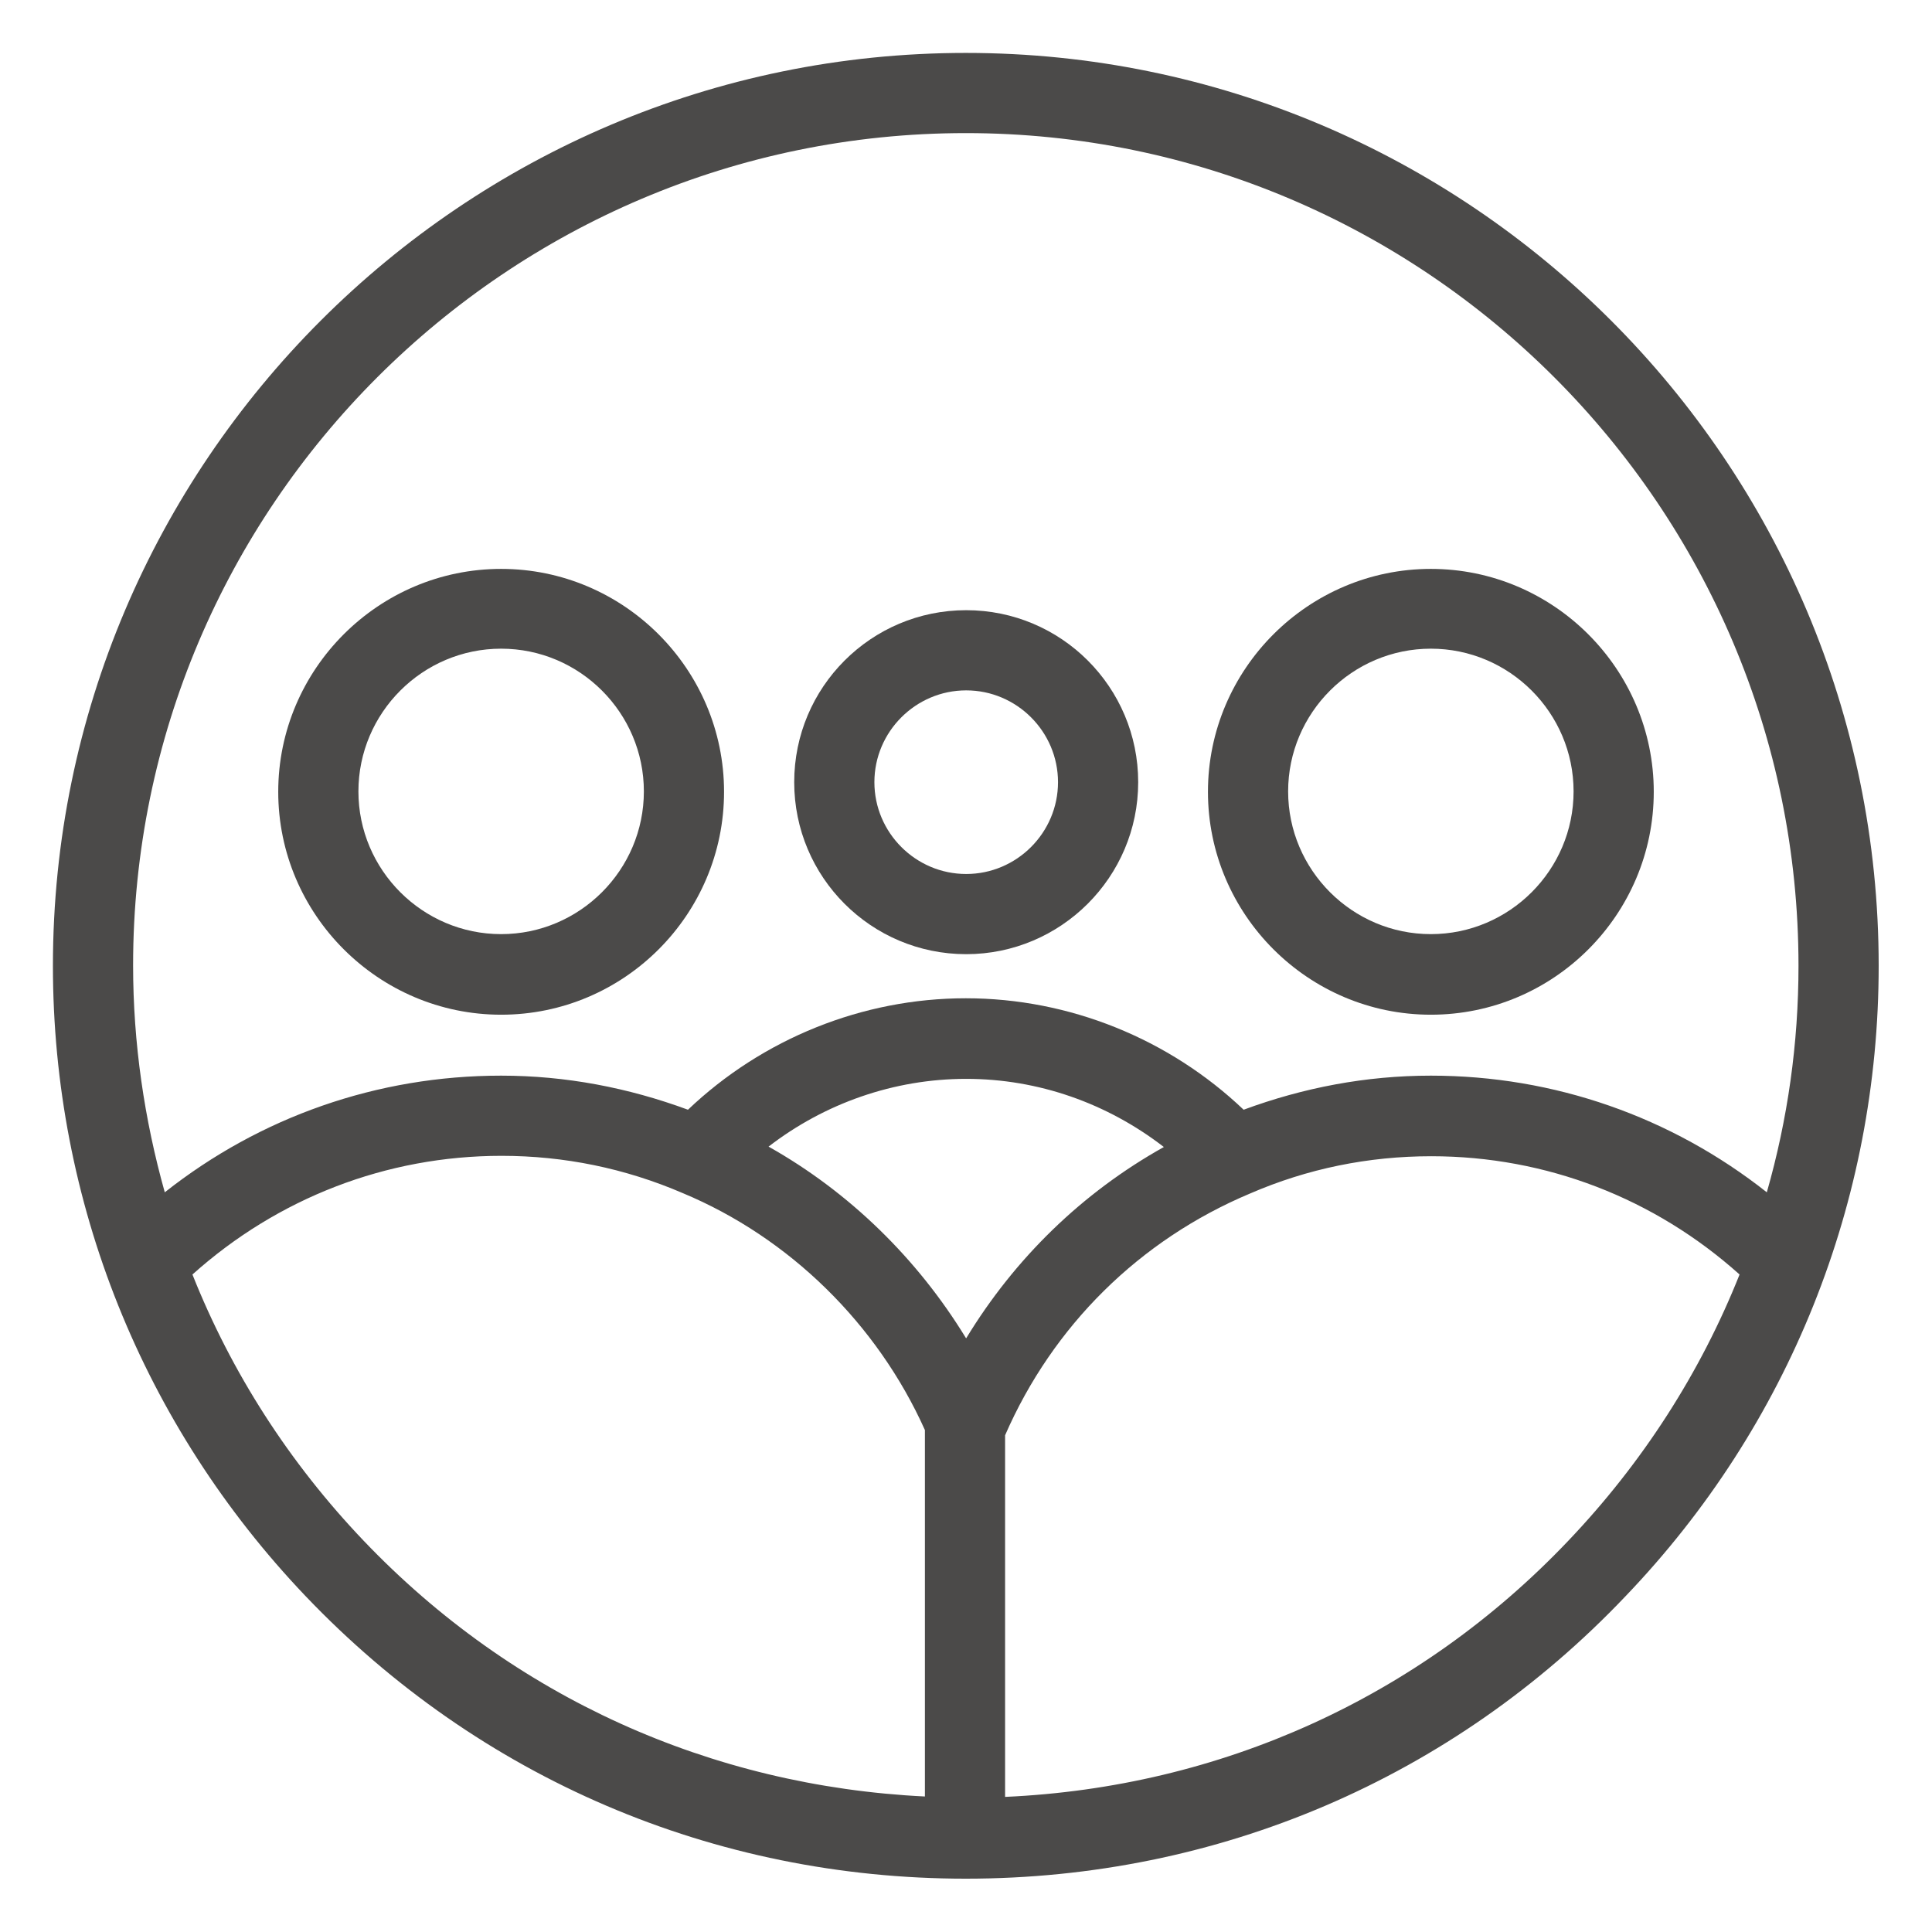
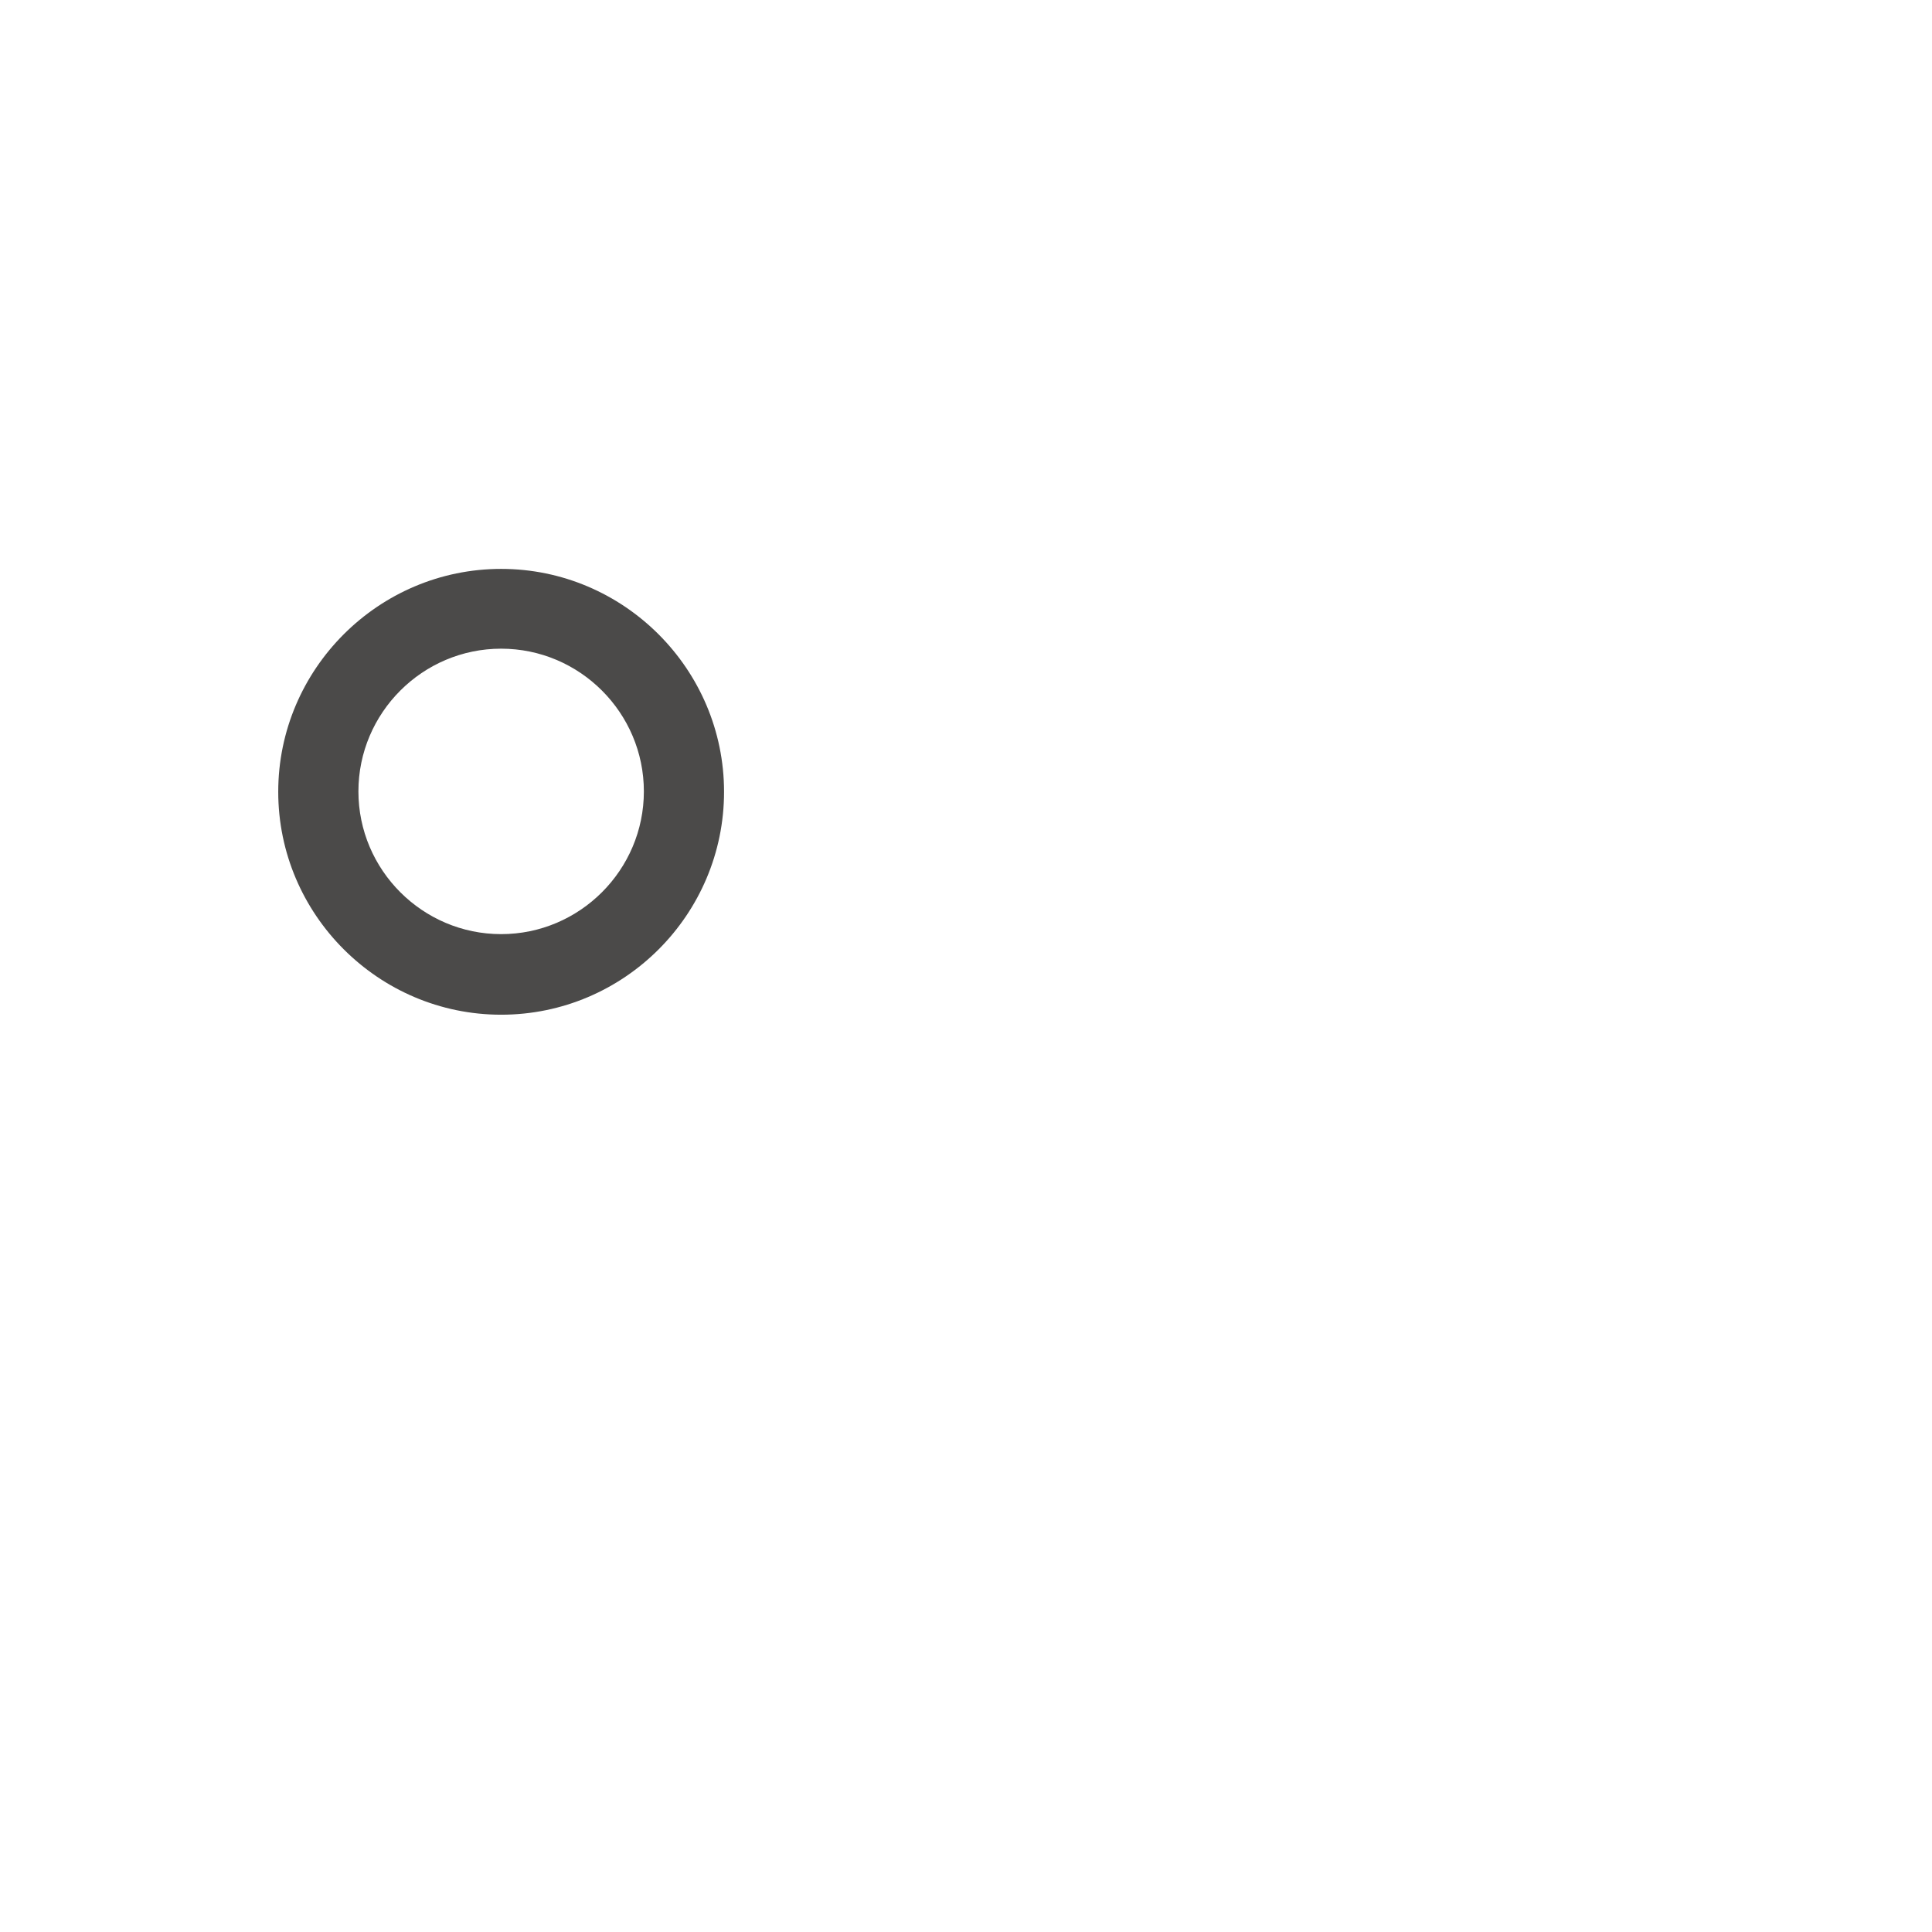
<svg xmlns="http://www.w3.org/2000/svg" id="Ebene_1" version="1.1" viewBox="0 0 48.19 48.19">
  <defs>
    <style>
      .st0 {
        fill: #4b4a49;
      }
    </style>
  </defs>
-   <path class="st0" d="M24.09,1.32C11.54,1.32,1.32,11.54,1.32,24.09c0,5.88,2.24,11.46,6.3,15.72,4.34,4.55,10.19,7.05,16.47,7.05s12.14-2.5,16.46-7.05c4.07-4.25,6.31-9.84,6.31-15.72,0-12.56-10.21-22.77-22.77-22.77ZM24.09,3.32c11.45,0,20.77,9.32,20.77,20.77,0,1.94-.27,3.83-.79,5.65-2.38-1.88-5.3-2.91-8.38-2.91-1.62,0-3.18.3-4.67.85-1.86-1.77-4.35-2.78-6.93-2.78s-5.07,1.01-6.93,2.78c-1.49-.55-3.05-.85-4.66-.85-3.09,0-6.01,1.03-8.39,2.91-.51-1.82-.79-3.72-.79-5.66C3.32,12.64,12.64,3.32,24.09,3.32ZM24.09,33.37c-1.21-1.98-2.91-3.64-4.92-4.77,1.4-1.08,3.13-1.69,4.93-1.69s3.52.61,4.93,1.7c-2.04,1.14-3.72,2.78-4.93,4.77ZM4.8,31.79c2.12-1.9,4.83-2.96,7.71-2.96,1.56,0,3.08.31,4.52.93,2.66,1.11,4.85,3.26,6.04,5.91v9.14c-5.34-.26-10.28-2.48-14-6.38-1.86-1.95-3.3-4.2-4.27-6.64ZM39.11,38.44c-3.72,3.91-8.68,6.14-14.04,6.38v-9.02c1.19-2.73,3.35-4.87,6.11-6.03,1.43-.62,2.95-.93,4.52-.93,2.87,0,5.57,1.05,7.69,2.95-.97,2.44-2.42,4.7-4.28,6.65Z" />
-   <path class="st0" d="M35.69,25.31c3.07,0,5.56-2.5,5.56-5.56s-2.5-5.56-5.56-5.56-5.56,2.5-5.56,5.56,2.5,5.56,5.56,5.56ZM35.69,16.18c1.96,0,3.56,1.6,3.56,3.56s-1.6,3.56-3.56,3.56-3.56-1.6-3.56-3.56,1.6-3.56,3.56-3.56Z" />
  <path class="st0" d="M12.5,25.31c3.07,0,5.56-2.5,5.56-5.56s-2.5-5.56-5.56-5.56-5.56,2.5-5.56,5.56,2.5,5.56,5.56,5.56ZM12.5,16.18c1.96,0,3.56,1.6,3.56,3.56s-1.6,3.56-3.56,3.56-3.56-1.6-3.56-3.56,1.6-3.56,3.56-3.56Z" />
-   <path class="st0" d="M24.1,23.8c2.36,0,4.29-1.92,4.29-4.29s-1.92-4.29-4.29-4.29-4.29,1.92-4.29,4.29,1.92,4.29,4.29,4.29ZM24.1,17.22c1.26,0,2.29,1.03,2.29,2.29s-1.03,2.29-2.29,2.29-2.29-1.03-2.29-2.29,1.03-2.29,2.29-2.29Z" />
</svg>